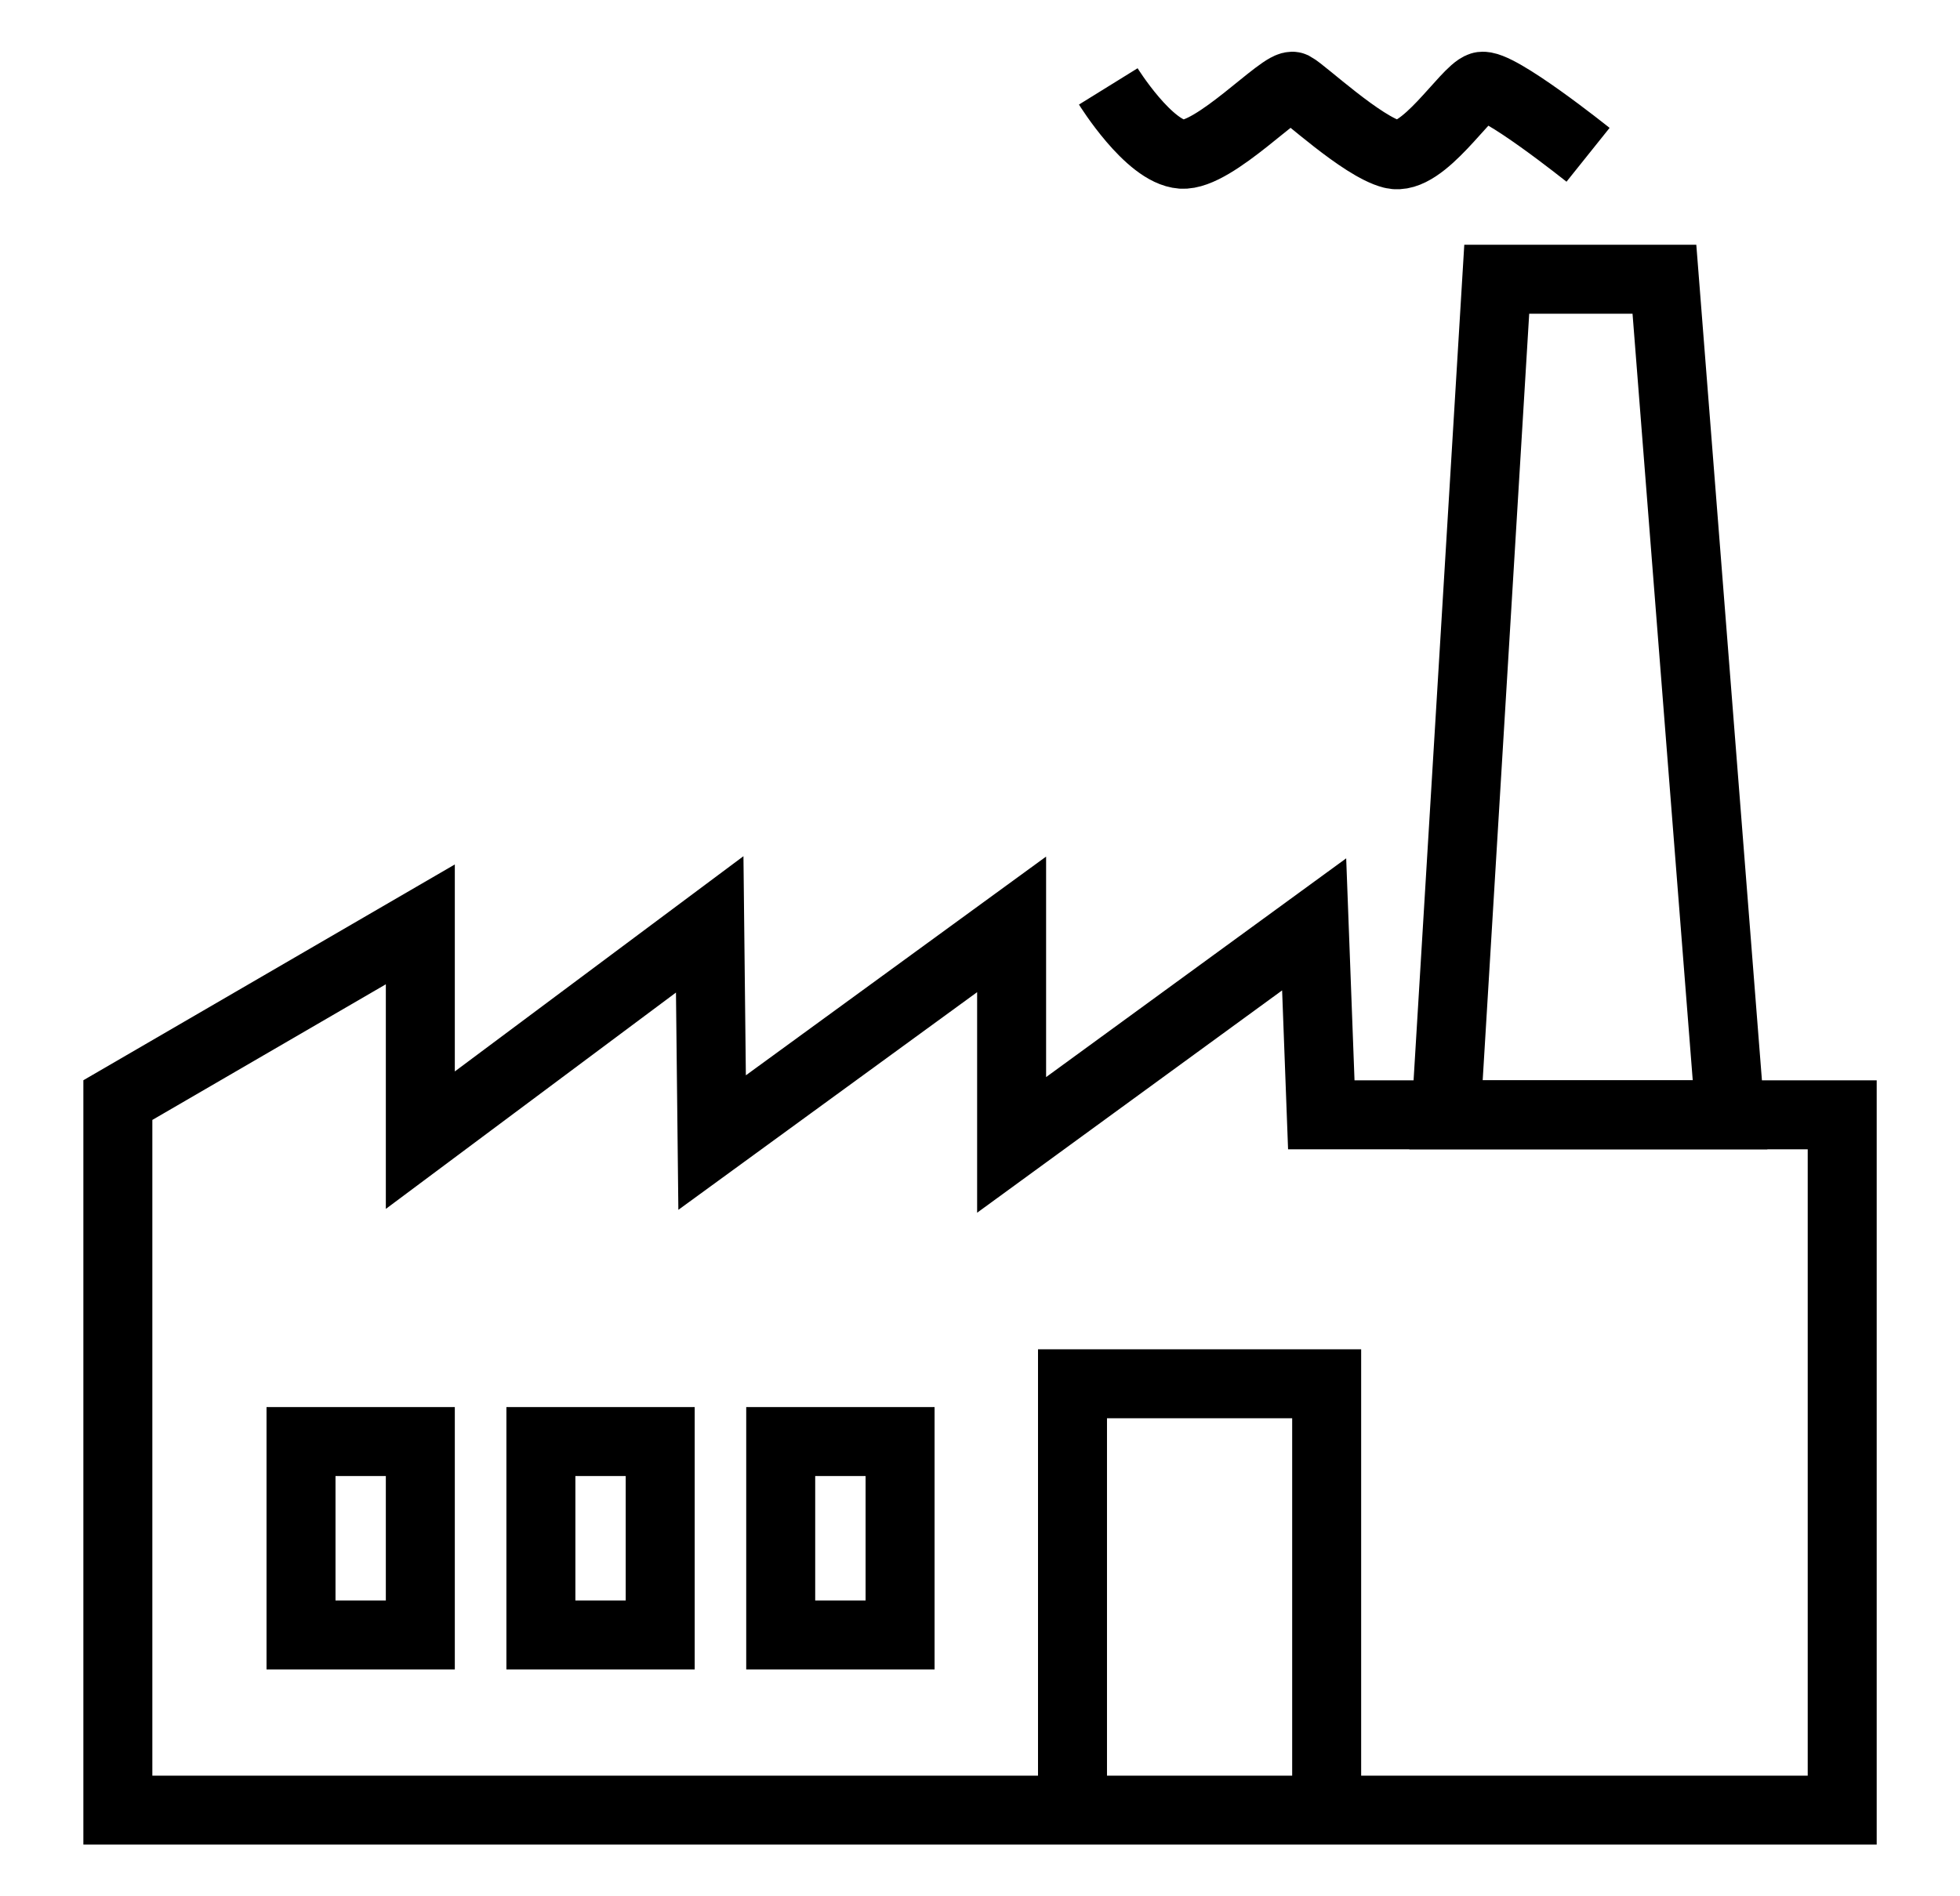
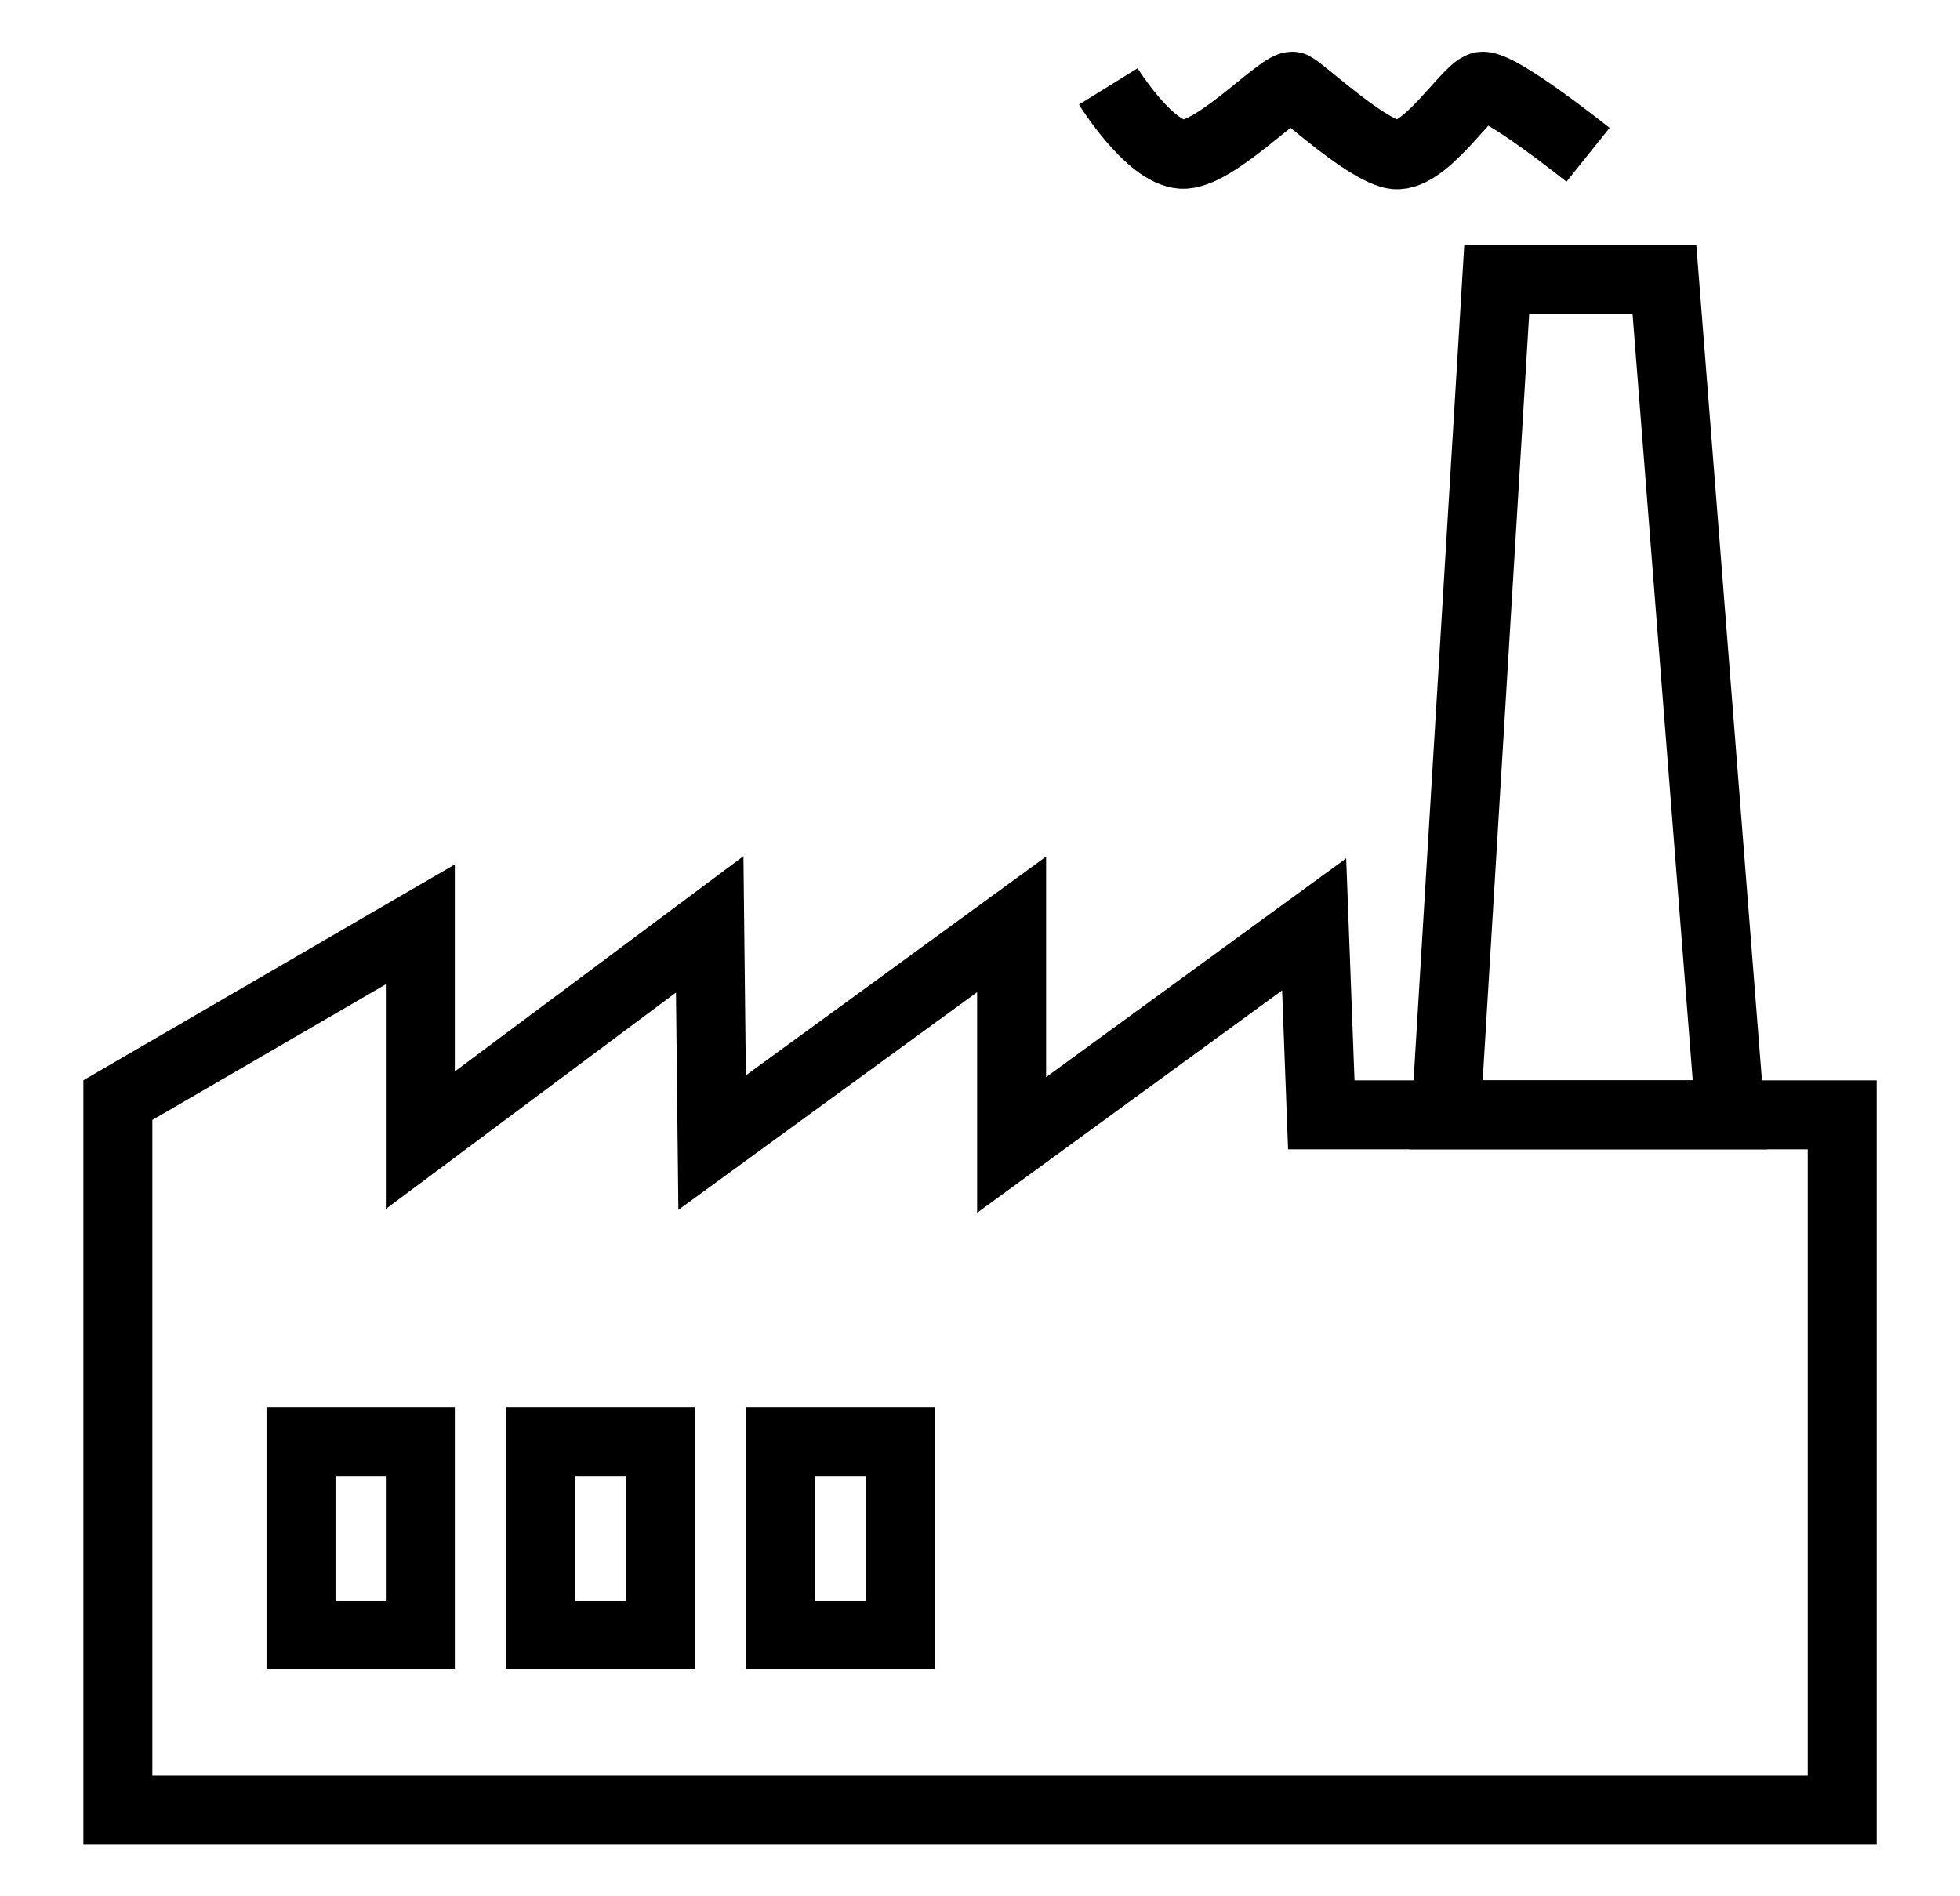
<svg xmlns="http://www.w3.org/2000/svg" width="31" height="30" viewBox="0 0 31 30" fill="none">
  <path d="M23.673 4.418L22.871 17.637H27.363L26.325 4.418H23.673Z" stroke="black" stroke-width="1.091" stroke-miterlimit="10" />
  <path d="M17.529 1.367C17.529 1.367 18.171 2.403 18.69 2.44C19.209 2.477 20.294 1.293 20.455 1.367C20.615 1.451 21.54 2.319 22.021 2.44C22.503 2.561 23.182 1.442 23.427 1.367C23.673 1.293 25.117 2.449 25.117 2.449" stroke="black" stroke-width="1.091" stroke-miterlimit="10" />
  <path d="M20.898 17.637H29.137V28.637H1.864V17.404L6.648 14.624V18.038L11.225 14.624L11.263 18.076L16 14.624V18.113L20.785 14.624L20.898 17.637Z" stroke="black" stroke-width="1.091" stroke-miterlimit="10" />
-   <path d="M20.983 28.403V21.892H16.963V28.403" stroke="black" stroke-width="1.091" stroke-miterlimit="10" />
  <path d="M6.648 22.806H4.761V25.866H6.648V22.806Z" stroke="black" stroke-width="1.091" stroke-miterlimit="10" />
  <path d="M10.442 22.806H8.555V25.866H10.442V22.806Z" stroke="black" stroke-width="1.091" stroke-miterlimit="10" />
  <path d="M14.236 22.806H12.348V25.866H14.236V22.806Z" stroke="black" stroke-width="1.091" stroke-miterlimit="10" />
</svg>